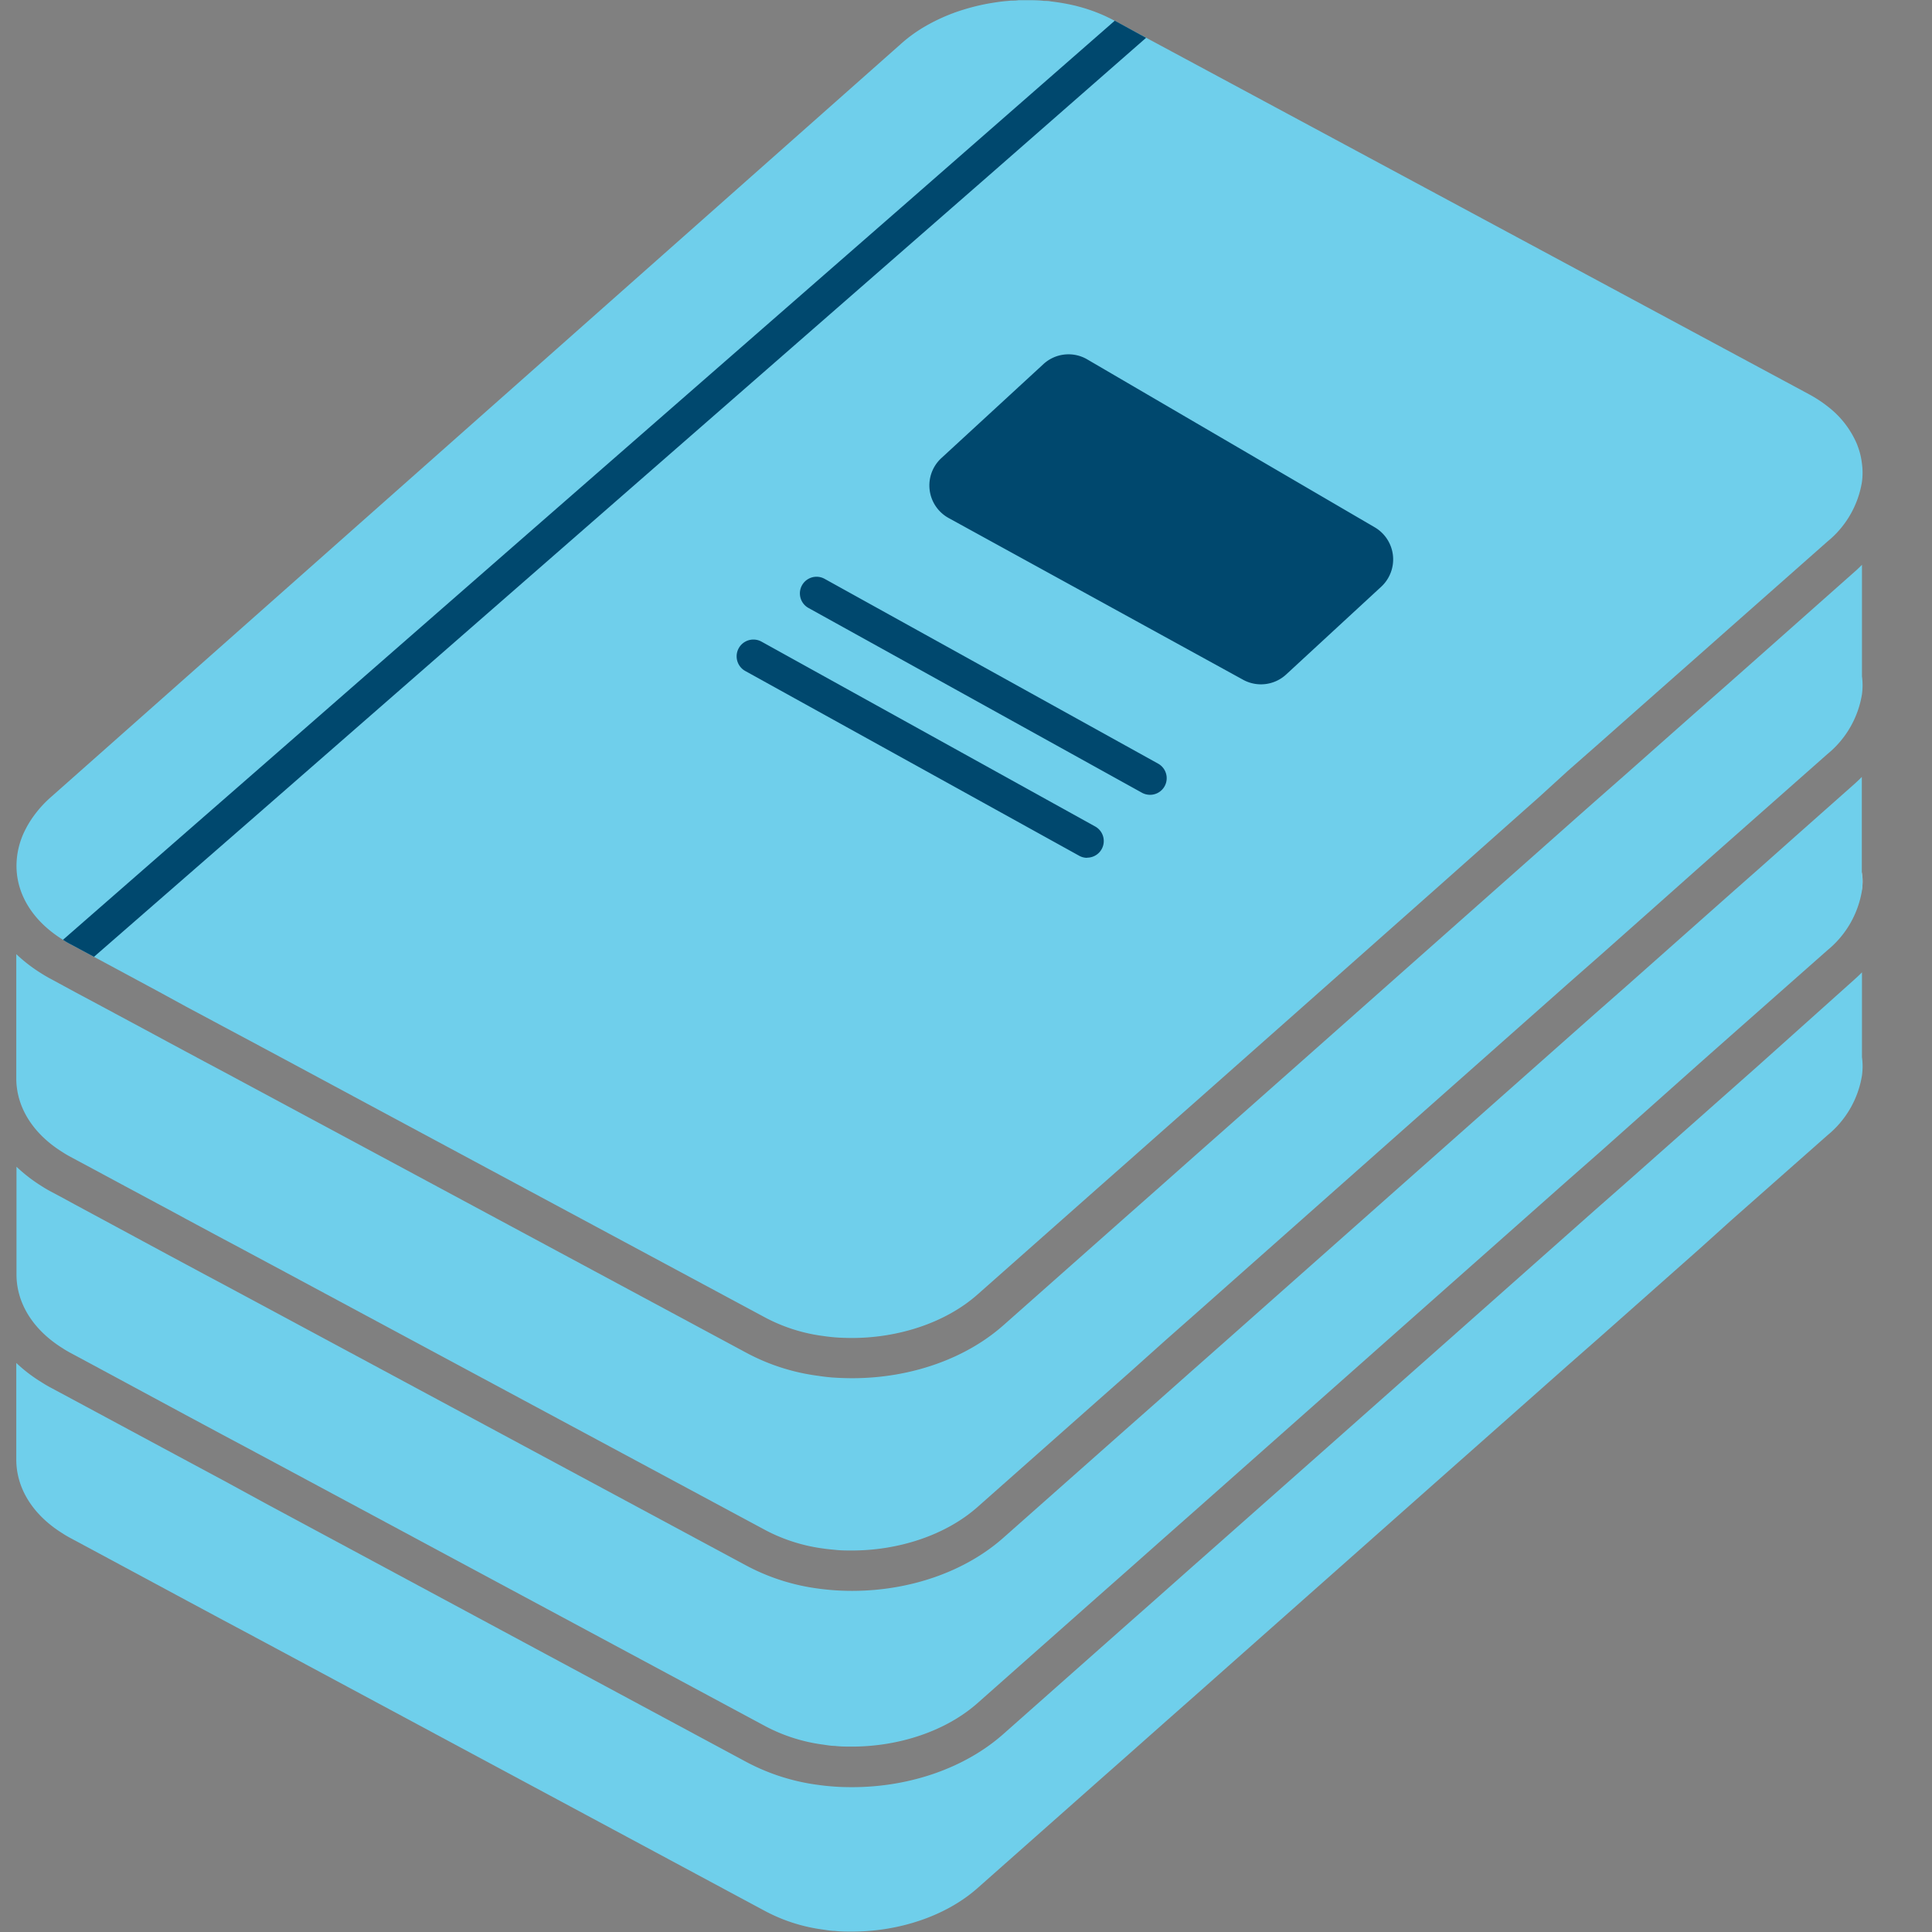
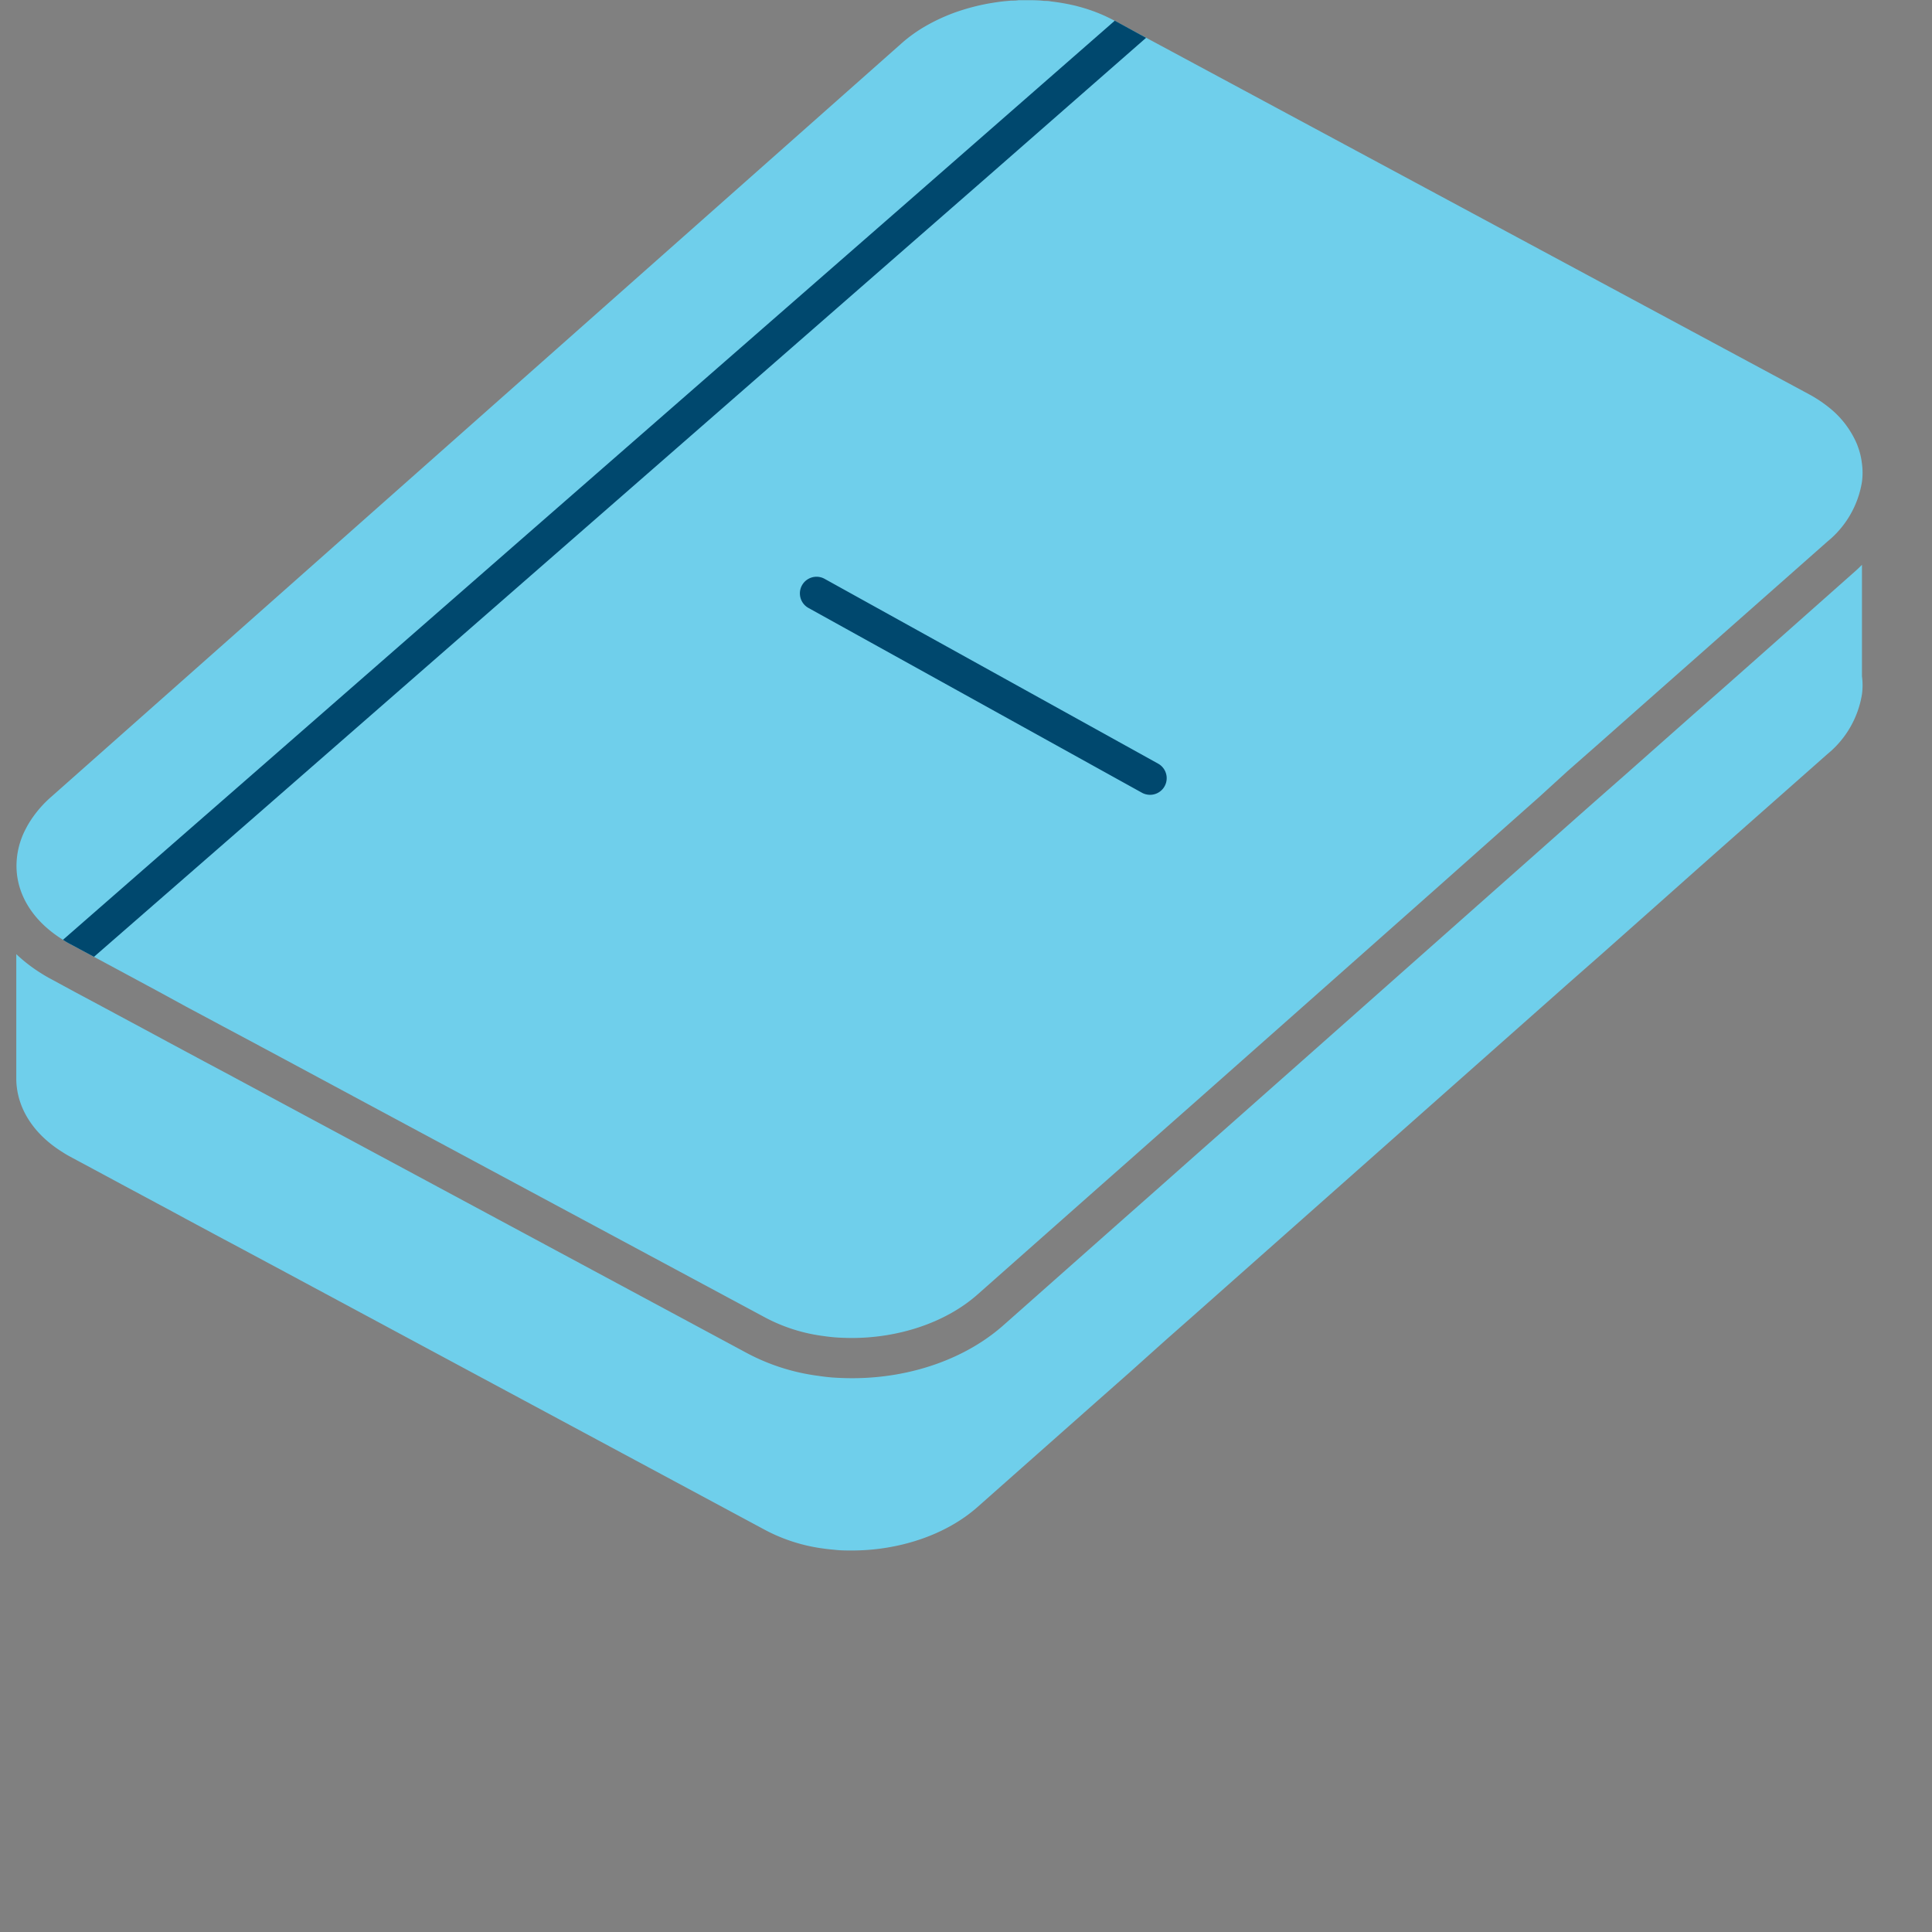
<svg xmlns="http://www.w3.org/2000/svg" id="Layer_1" data-name="Layer 1" viewBox="0 0 280 280">
  <rect x="0" y="0" width="280" height="280" fill="#808080" stroke="none" />
  <defs>
    <style>.cls-1{fill:#6fcfeb;}.cls-2{fill:#fff;}.cls-3{fill:#00486e;}</style>
  </defs>
-   <path class="cls-1" d="M269.85,155.88a14.08,14.08,0,0,1-5,8.65l-14,12.37L246.3,181l-14.47,12.82-4.55,4L207.88,215l-21.61,19.15-12.83,11.37-4.53,4-5.31,4.71-4.53,4-17.39,15.4c-4.65,4.12-11.49,6.31-18.2,6.31-.83,0-1.66,0-2.49-.1-.54,0-1.09-.1-1.63-.18a24.71,24.71,0,0,1-8.37-2.64L41.44,239.67l-6.1-3.27-3-1.6-5.44-2.92-13.31-7.16-3.41-1.83c-.38-.21-.74-.41-1.08-.64-4.45-2.75-6.74-6.67-6.74-10.72v-14A21.93,21.93,0,0,0,6,200.31c.55.36,1.07.65,1.47.86L10.88,203l13.31,7.16,5.44,2.92,3,1.61L38.7,218l69.55,37.4a30.49,30.49,0,0,0,10.32,3.28c.56.08,1.16.15,1.91.21,1,.09,2,.12,3,.12,8.44,0,16.48-2.83,22-7.76l17.39-15.4,4.53-4,5.31-4.71,4.53-4,12.83-11.35,21.61-19.15,19.4-17.2,4.55-4,14.47-12.82,4.62-4.09L268.71,142q.6-.53,1.14-1.08V153.2A10,10,0,0,1,269.85,155.88Z" />
-   <path class="cls-2" d="M269.85,126.38v2.67A10,10,0,0,0,269.85,126.38Z" />
-   <path class="cls-1" d="M269.85,129.05a14.1,14.1,0,0,1-5,8.66l-14,12.37-4.62,4.09L231.83,167l-4.55,4-19.4,17.19-21.61,19.15-12.83,11.37-4.53,4-5.31,4.71-4.53,4-17.39,15.4c-4.65,4.12-11.49,6.31-18.2,6.31-.83,0-1.66,0-2.49-.1-.54,0-1.09-.1-1.63-.18a24.71,24.71,0,0,1-8.37-2.64L41.44,212.85l-6.1-3.27-3-1.6-5.44-2.92L13.62,197.9l-3.41-1.83c-.38-.21-.74-.41-1.08-.64-4.45-2.75-6.74-6.67-6.74-10.72V169.09A22.48,22.48,0,0,0,6,171.88c.55.36,1.07.65,1.47.86l1.39.74,2,1.09,5.9,3.18,7.41,4,5.44,2.92,3,1.6,6.11,3.28,69.55,37.4a30.49,30.49,0,0,0,10.32,3.28c.56.08,1.16.14,1.91.21,1,.08,2,.12,3,.12,8.44,0,16.48-2.83,22-7.77l17.39-15.4,4.53-4,5.31-4.71,4.53-4,12.83-11.37,21.61-19.15,19.4-17.19,4.55-4,14.47-12.83,1.31-1.16,3.31-2.92,5.41-4.81,8.54-7.57c.4-.35.77-.71,1.14-1.08v13.85A10,10,0,0,1,269.85,129.05Z" />
  <path class="cls-1" d="M269.85,100.62a14.1,14.1,0,0,1-5,8.66l-14,12.37-2.16,1.91-2.46,2.18L240,131.28h0l-8.2,7.28-4.55,4-19.4,17.19-21.61,19.15-12.83,11.37-4.53,4L163.6,199l-4.53,4-17.39,15.4c-4.65,4.12-11.49,6.31-18.2,6.31-.83,0-1.66,0-2.49-.1-.54-.05-1.09-.1-1.63-.18a24.93,24.93,0,0,1-8.37-2.64L41.44,184.42l-6.1-3.27-3-1.6-5.44-2.92-1.34-.73-7.92-4.25-4.05-2.18-3.41-1.83c-.38-.21-.74-.41-1.08-.64-4.45-2.75-6.74-6.67-6.74-10.72v-18A22.48,22.48,0,0,0,6,141.08c.55.35,1.07.64,1.47.85l3.41,1.85,3.31,1.77,7.93,4.26,2.07,1.12,5.44,2.92,3,1.6,6.11,3.28,5.17,2.78,5.44,2.92,58.94,31.69a30.27,30.27,0,0,0,10.32,3.28c.56.09,1.16.16,1.91.23,1,.07,2,.11,3,.11,8.44,0,16.48-2.82,22-7.76l17.39-15.4,4.53-4,5.31-4.71,4.53-4,12.83-11.36,21.61-19.15,12.12-10.74,4.61-4.09,2.67-2.36,4.55-4,9.92-8.78,4.55-4,4.17-3.69.45-.4,13.95-12.37c.4-.34.77-.7,1.14-1.08V98A10,10,0,0,1,269.85,100.62Z" />
  <path class="cls-1" d="M269.85,69.83a14.05,14.05,0,0,1-5,8.65l-14,12.37-4.62,4.09-3.4,3-5.66,5-5.41,4.79-4.55,4L223,115.57l-4.61,4.09L207.88,129l-21.61,19.15-12.83,11.36-4.53,4-5.31,4.7-4.53,4-17.39,15.39c-4.65,4.12-11.49,6.31-18.2,6.31q-1.24,0-2.49-.09c-.54-.05-1.09-.11-1.63-.19A24.71,24.71,0,0,1,111,191L53.92,160.34l-5.43-2.92-7.05-3.79-6.1-3.27-3-1.6L30.92,148l-4-2.14L23,143.72l-9.38-5.05-3.41-1.83a9.6,9.6,0,0,1-1.08-.64c-4.45-2.75-6.74-6.66-6.74-10.71A11.55,11.55,0,0,1,3.8,120c.14-.28.3-.55.47-.83a16.51,16.51,0,0,1,3.19-3.72l10.37-9.19L130.64,6.3c.29-.26.58-.5.89-.75a23.17,23.17,0,0,1,1.93-1.36A26.69,26.69,0,0,1,139,1.6c.79-.26,1.58-.49,2.39-.69s1.64-.37,2.47-.5S145.23.2,146,.14l.52-.05c.36,0,.73,0,1.1-.06l1.29,0c.81,0,1.62,0,2.42.1.33,0,.65,0,1,.08a29.49,29.49,0,0,1,3,.5c.32.07.64.14.95.23a24.59,24.59,0,0,1,3,1,23.14,23.14,0,0,1,2.13,1l.23.12,4.54,2.45,96,51.63A19,19,0,0,1,265,59a13.54,13.54,0,0,1,4,5.08,5.65,5.65,0,0,1,.23.57,10.42,10.42,0,0,1,.61,2.49A10,10,0,0,1,269.85,69.83Z" />
  <path class="cls-3" d="M166.1,5.48l-22.84,20L37,118.29,13.62,138.67l-3.41-1.83a9.6,9.6,0,0,1-1.08-.64l18.21-15.91,8.89-7.76L76.47,77.36l54.59-47.68L161.56,3Z" />
-   <path class="cls-3" d="M157.58,52.09,199.2,76.4a5.39,5.39,0,0,1,1,8.61L186.41,97.74a5.38,5.38,0,0,1-6.26.77L137.49,75.08a5.39,5.39,0,0,1-1.06-8.69l14.78-13.61A5.37,5.37,0,0,1,157.58,52.09Z" />
  <path class="cls-3" d="M166.67,115.19a2.45,2.45,0,0,1-1.17-.3L117.17,88.11a2.41,2.41,0,0,1,2.34-4.22l48.33,26.78a2.41,2.41,0,0,1-1.17,4.52Z" />
-   <path class="cls-3" d="M157.54,124.32a2.35,2.35,0,0,1-1.16-.31L108,97.24A2.41,2.41,0,1,1,110.38,93l48.34,26.78a2.41,2.41,0,0,1-1.18,4.52Z" />
</svg>